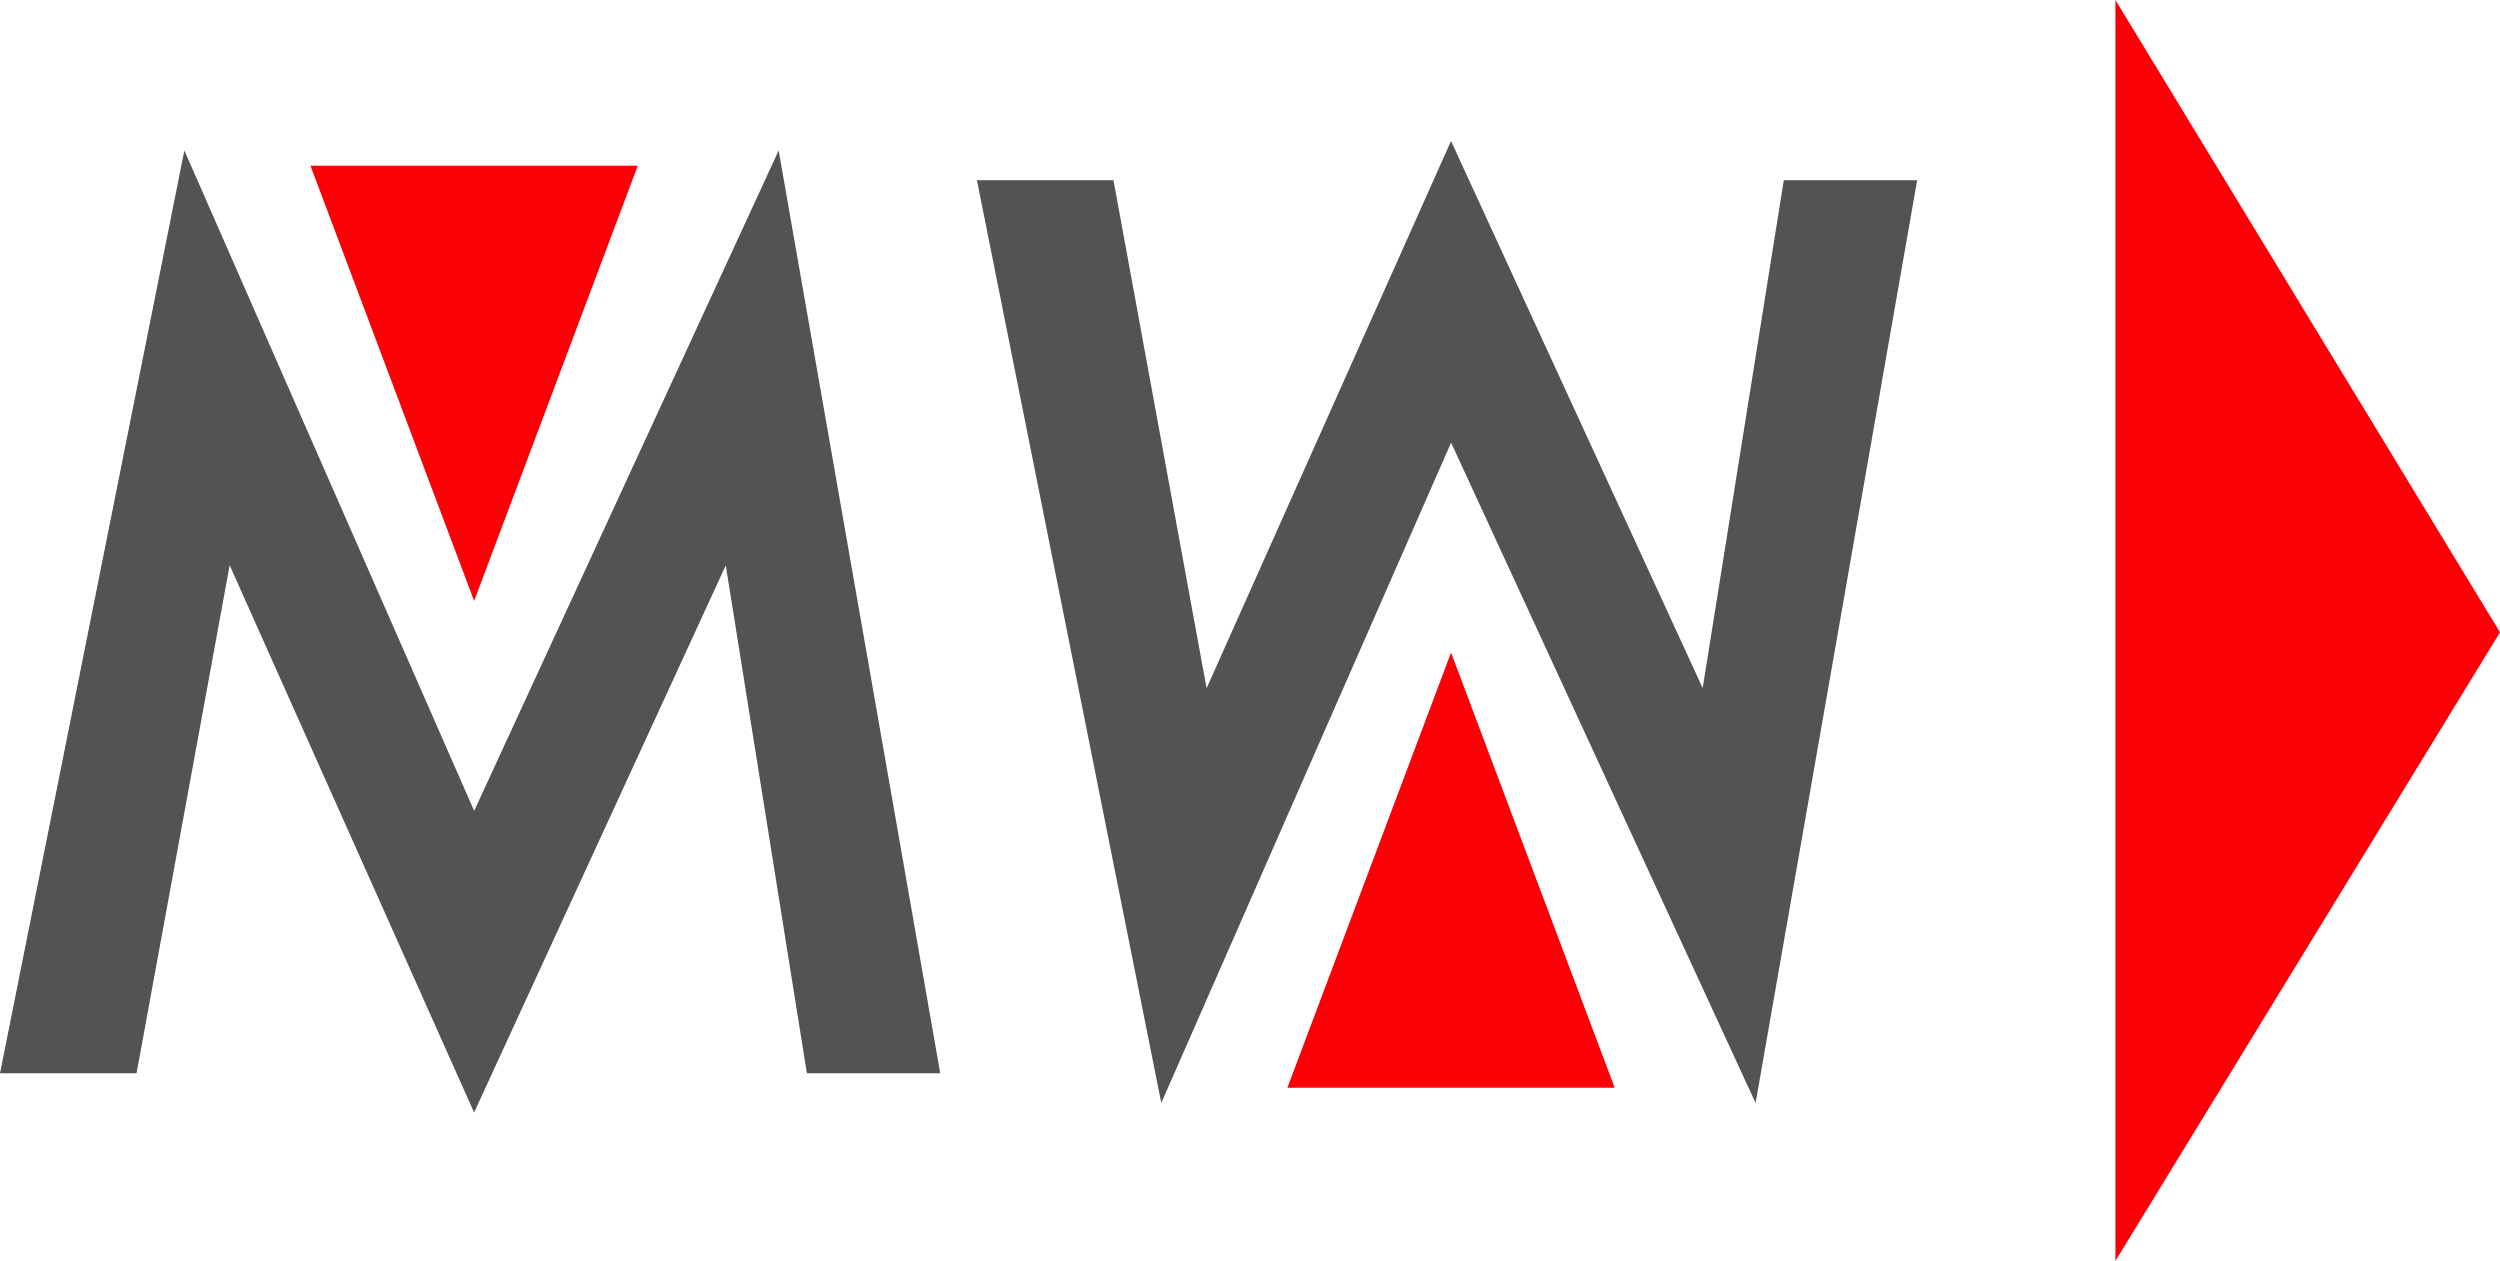
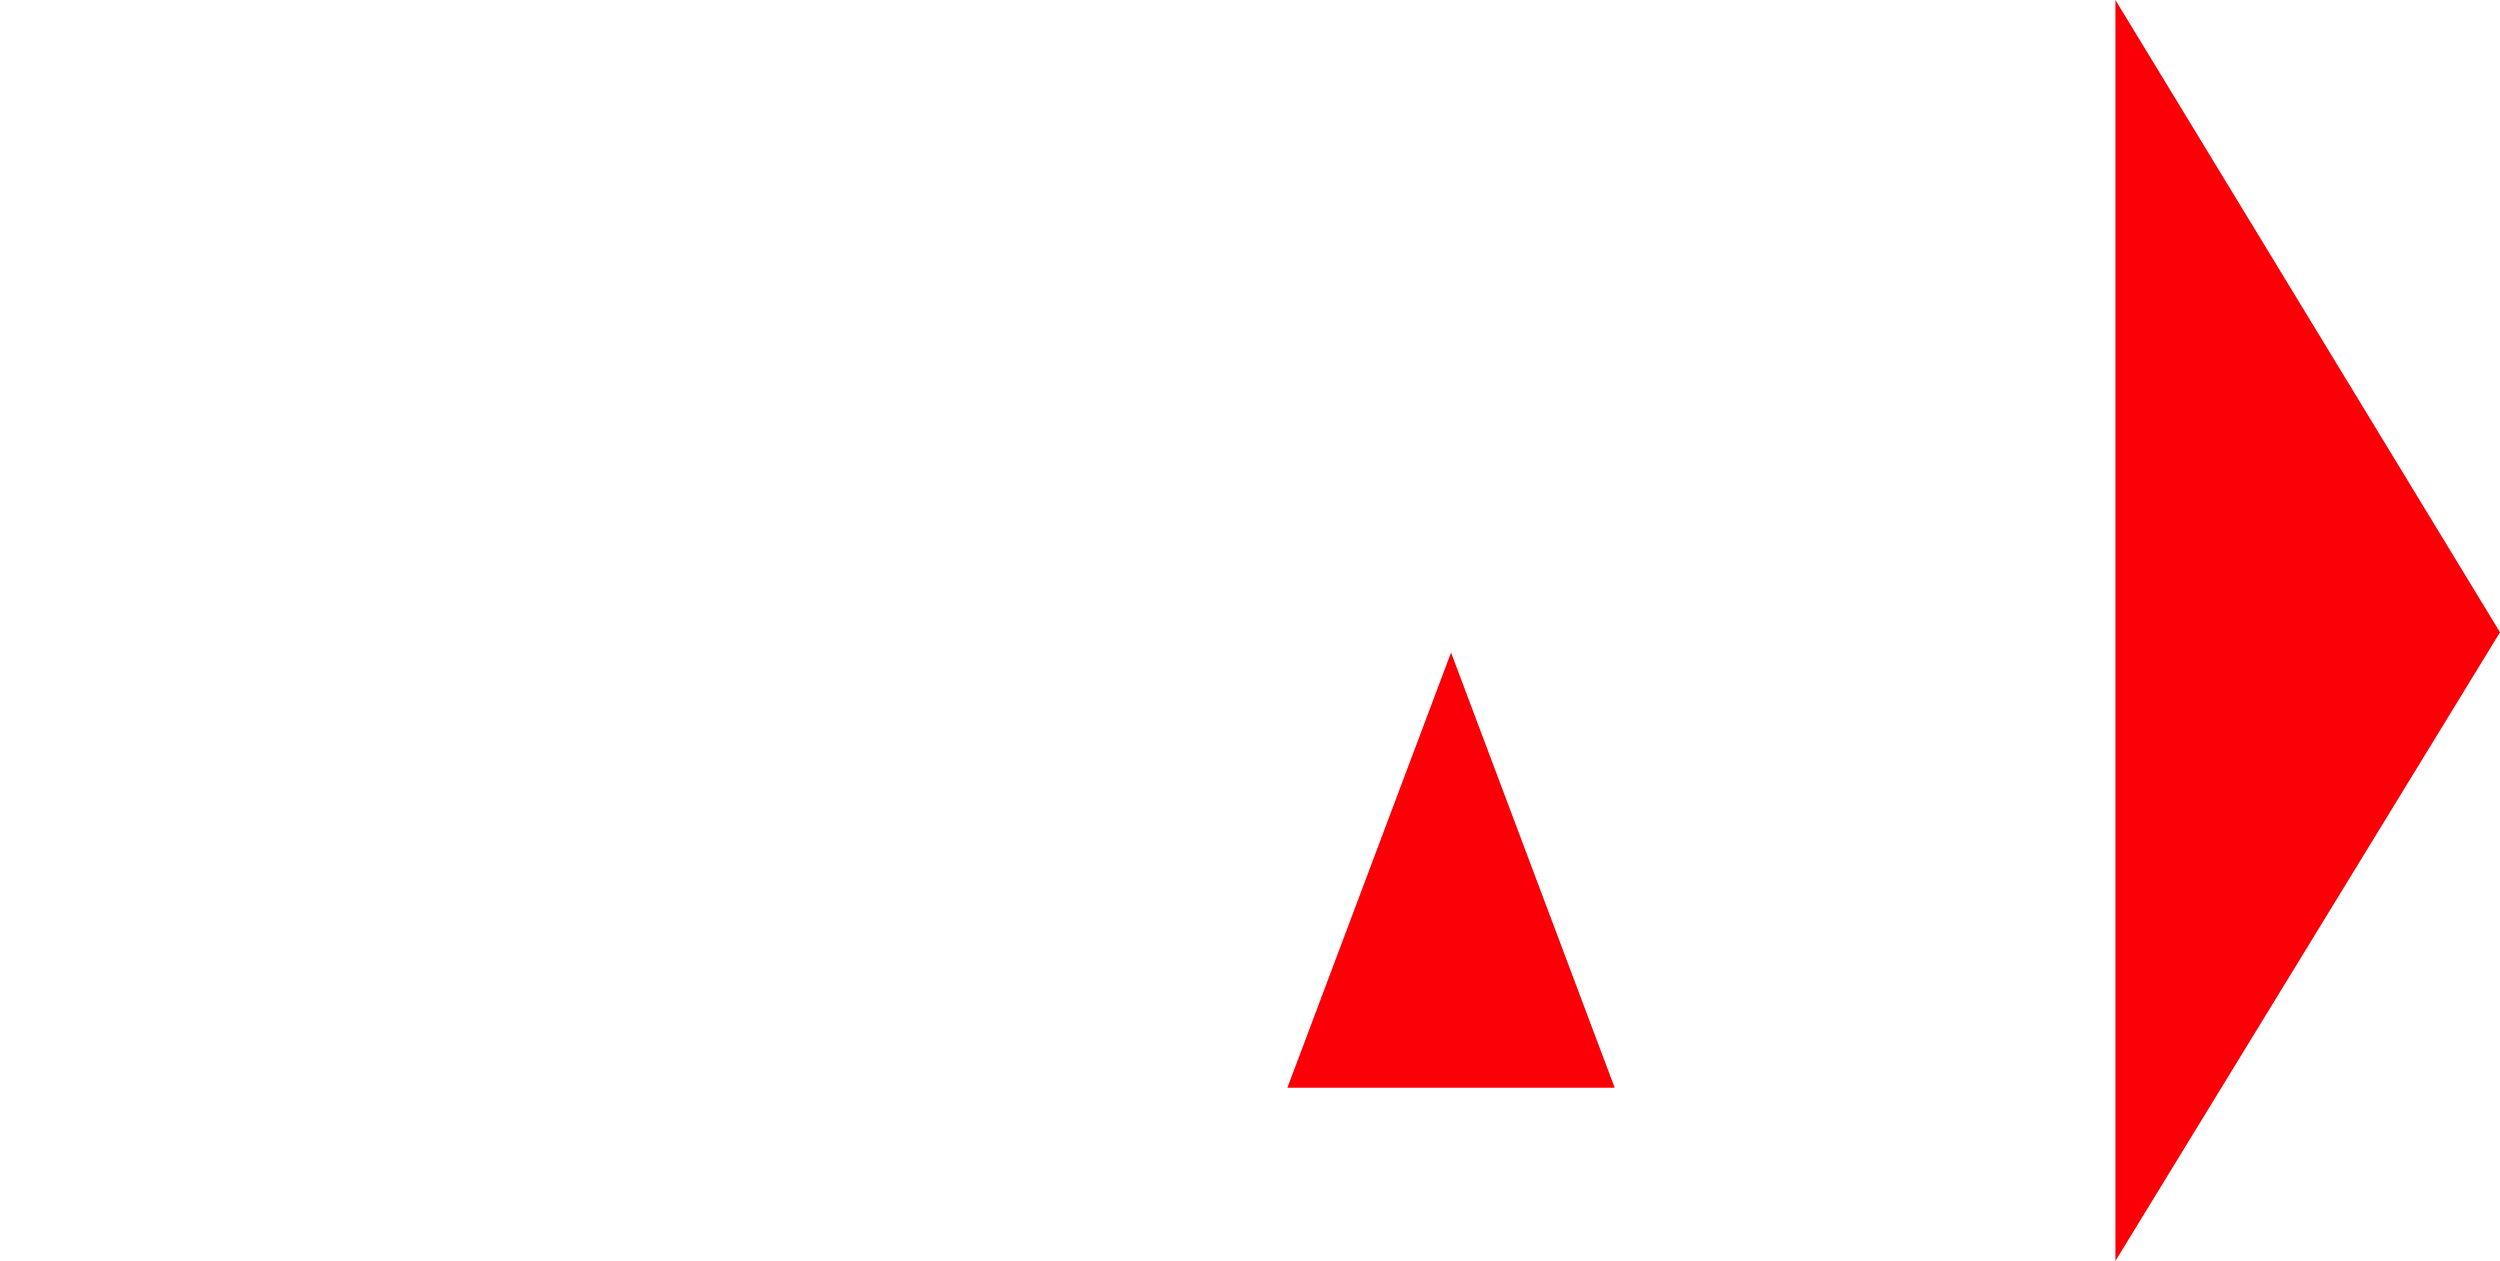
<svg xmlns="http://www.w3.org/2000/svg" xmlns:ns1="http://www.inkscape.org/namespaces/inkscape" xmlns:ns2="http://sodipodi.sourceforge.net/DTD/sodipodi-0.dtd" width="192.798mm" height="97.242mm" viewBox="0 0 683.142 344.56" id="svg2" version="1.1" ns1:version="0.91 r13725" ns2:docname="mwneo.svg">
  <defs id="defs4" />
  <ns2:namedview id="base" pagecolor="#ffffff" bordercolor="#666666" borderopacity="1.0" ns1:pageopacity="0.0" ns1:pageshadow="2" ns1:zoom="1.1575153" ns1:cx="331.22088" ns1:cy="127.52615" ns1:document-units="px" ns1:current-layer="layer1" showgrid="false" fit-margin-top="0" fit-margin-left="0" fit-margin-right="0" fit-margin-bottom="0" ns1:window-width="1436" ns1:window-height="855" ns1:window-x="4" ns1:window-y="1" ns1:window-maximized="1" />
  <g ns1:label="Layer 1" ns1:groupmode="layer" id="layer1" transform="translate(-24.444,-315.578)">
-     <path style="fill:#535353;fill-opacity:1;fill-rule:evenodd;stroke:#535353;stroke-width:1px;stroke-linecap:butt;stroke-linejoin:miter;stroke-opacity:1" d="M 25.054,608.362 75,358.362 l 79,180 83,-180 43.774,250 -35.421,0 -22.353,-140 -69,150 -67,-150 -25.662,140 z" id="path4217" ns1:connector-curvature="0" ns2:nodetypes="ccccccccccc" />
-     <path style="fill:#fb0007;fill-opacity:1;fill-rule:evenodd;stroke:#fb0007;stroke-width:1px;stroke-linecap:butt;stroke-linejoin:miter;stroke-opacity:1" d="m 154,478.362 -44,-117 88,0 z" id="path4219" ns1:connector-curvature="0" ns2:nodetypes="cccc" />
-     <path ns2:nodetypes="ccccccccccc" ns1:connector-curvature="0" id="path4221" d="m 292.005,365.318 49.946,250 79,-180 83,180 43.774,-250 -35.421,0 -22.353,140 -69,-150 -67,150 -25.662,-140 z" style="fill:#535353;fill-opacity:1;fill-rule:evenodd;stroke:#535353;stroke-width:1px;stroke-linecap:butt;stroke-linejoin:miter;stroke-opacity:1" />
    <path ns2:nodetypes="cccc" ns1:connector-curvature="0" id="path4223" d="m 420.951,495.318 -44,117 88,0 z" style="fill:#fb0007;fill-opacity:1;fill-rule:evenodd;stroke:#fb0007;stroke-width:1px;stroke-linecap:butt;stroke-linejoin:miter;stroke-opacity:1" />
    <path style="fill:#fb0007;fill-opacity:1;fill-rule:evenodd;stroke:#fb0007;stroke-width:1px;stroke-linecap:butt;stroke-linejoin:miter;stroke-opacity:1" d="m 603,317.362 0,341 104,-170 z" id="path4225" ns1:connector-curvature="0" ns2:nodetypes="cccc" />
  </g>
</svg>